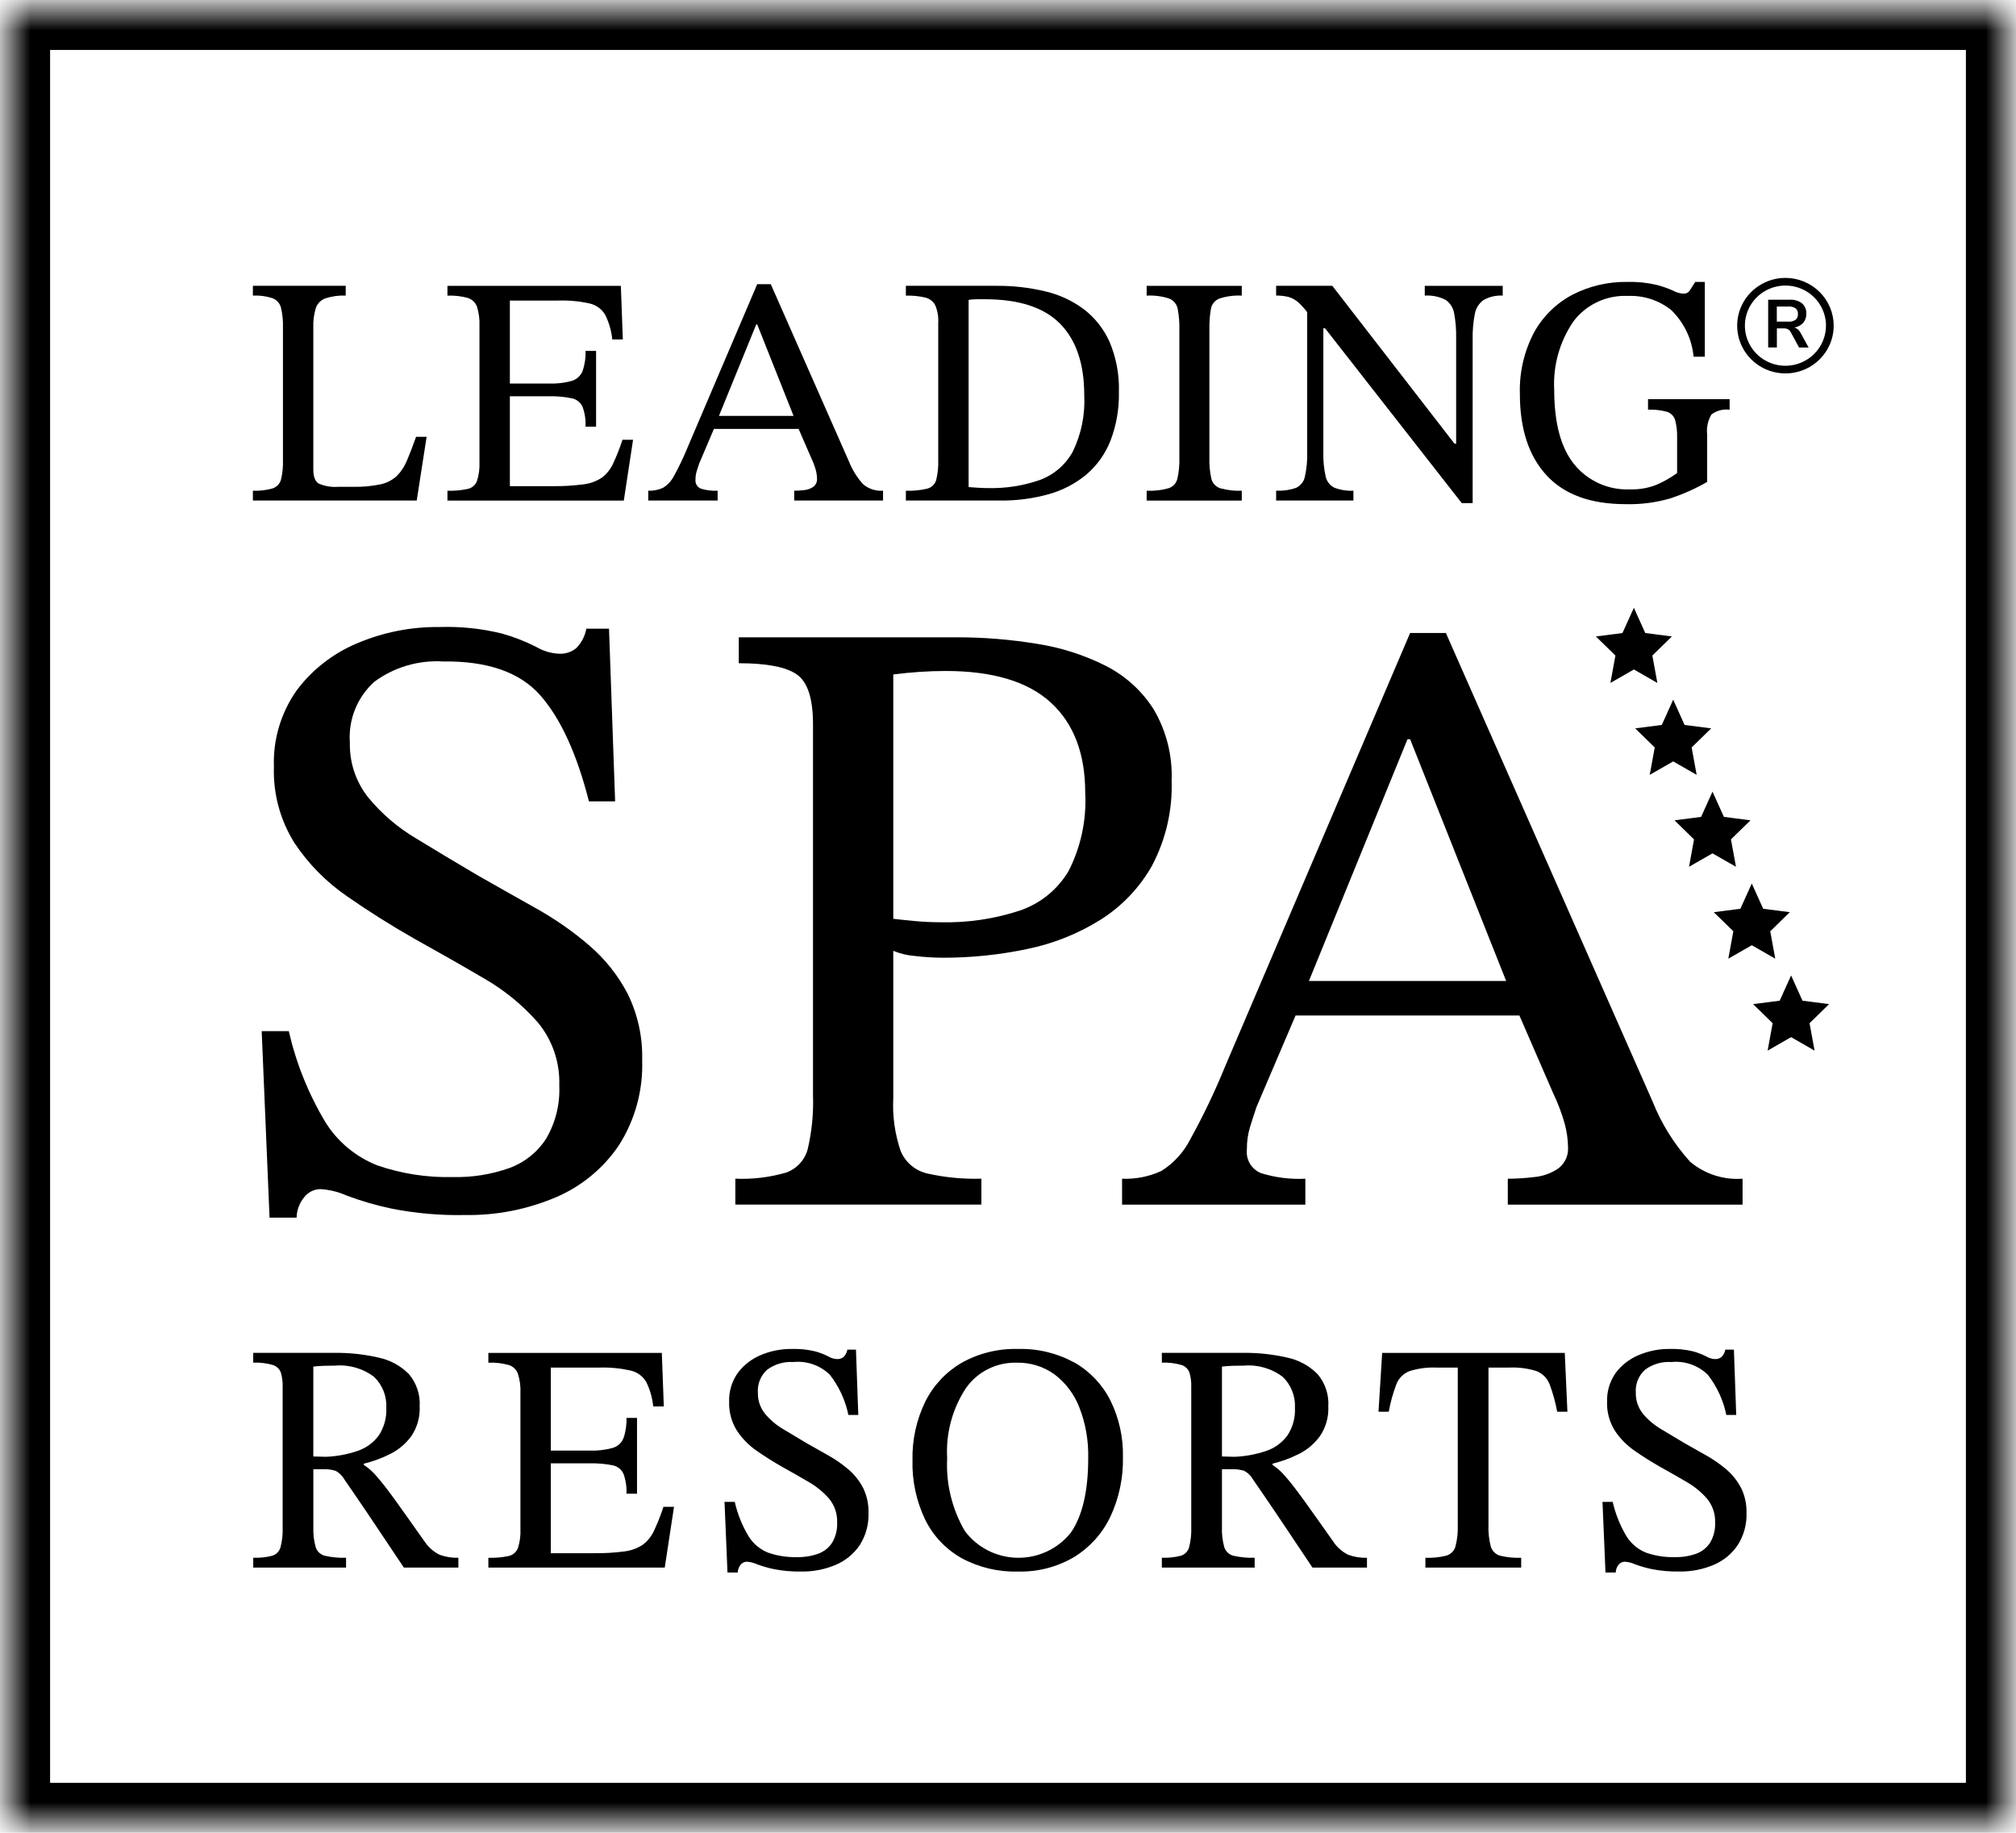
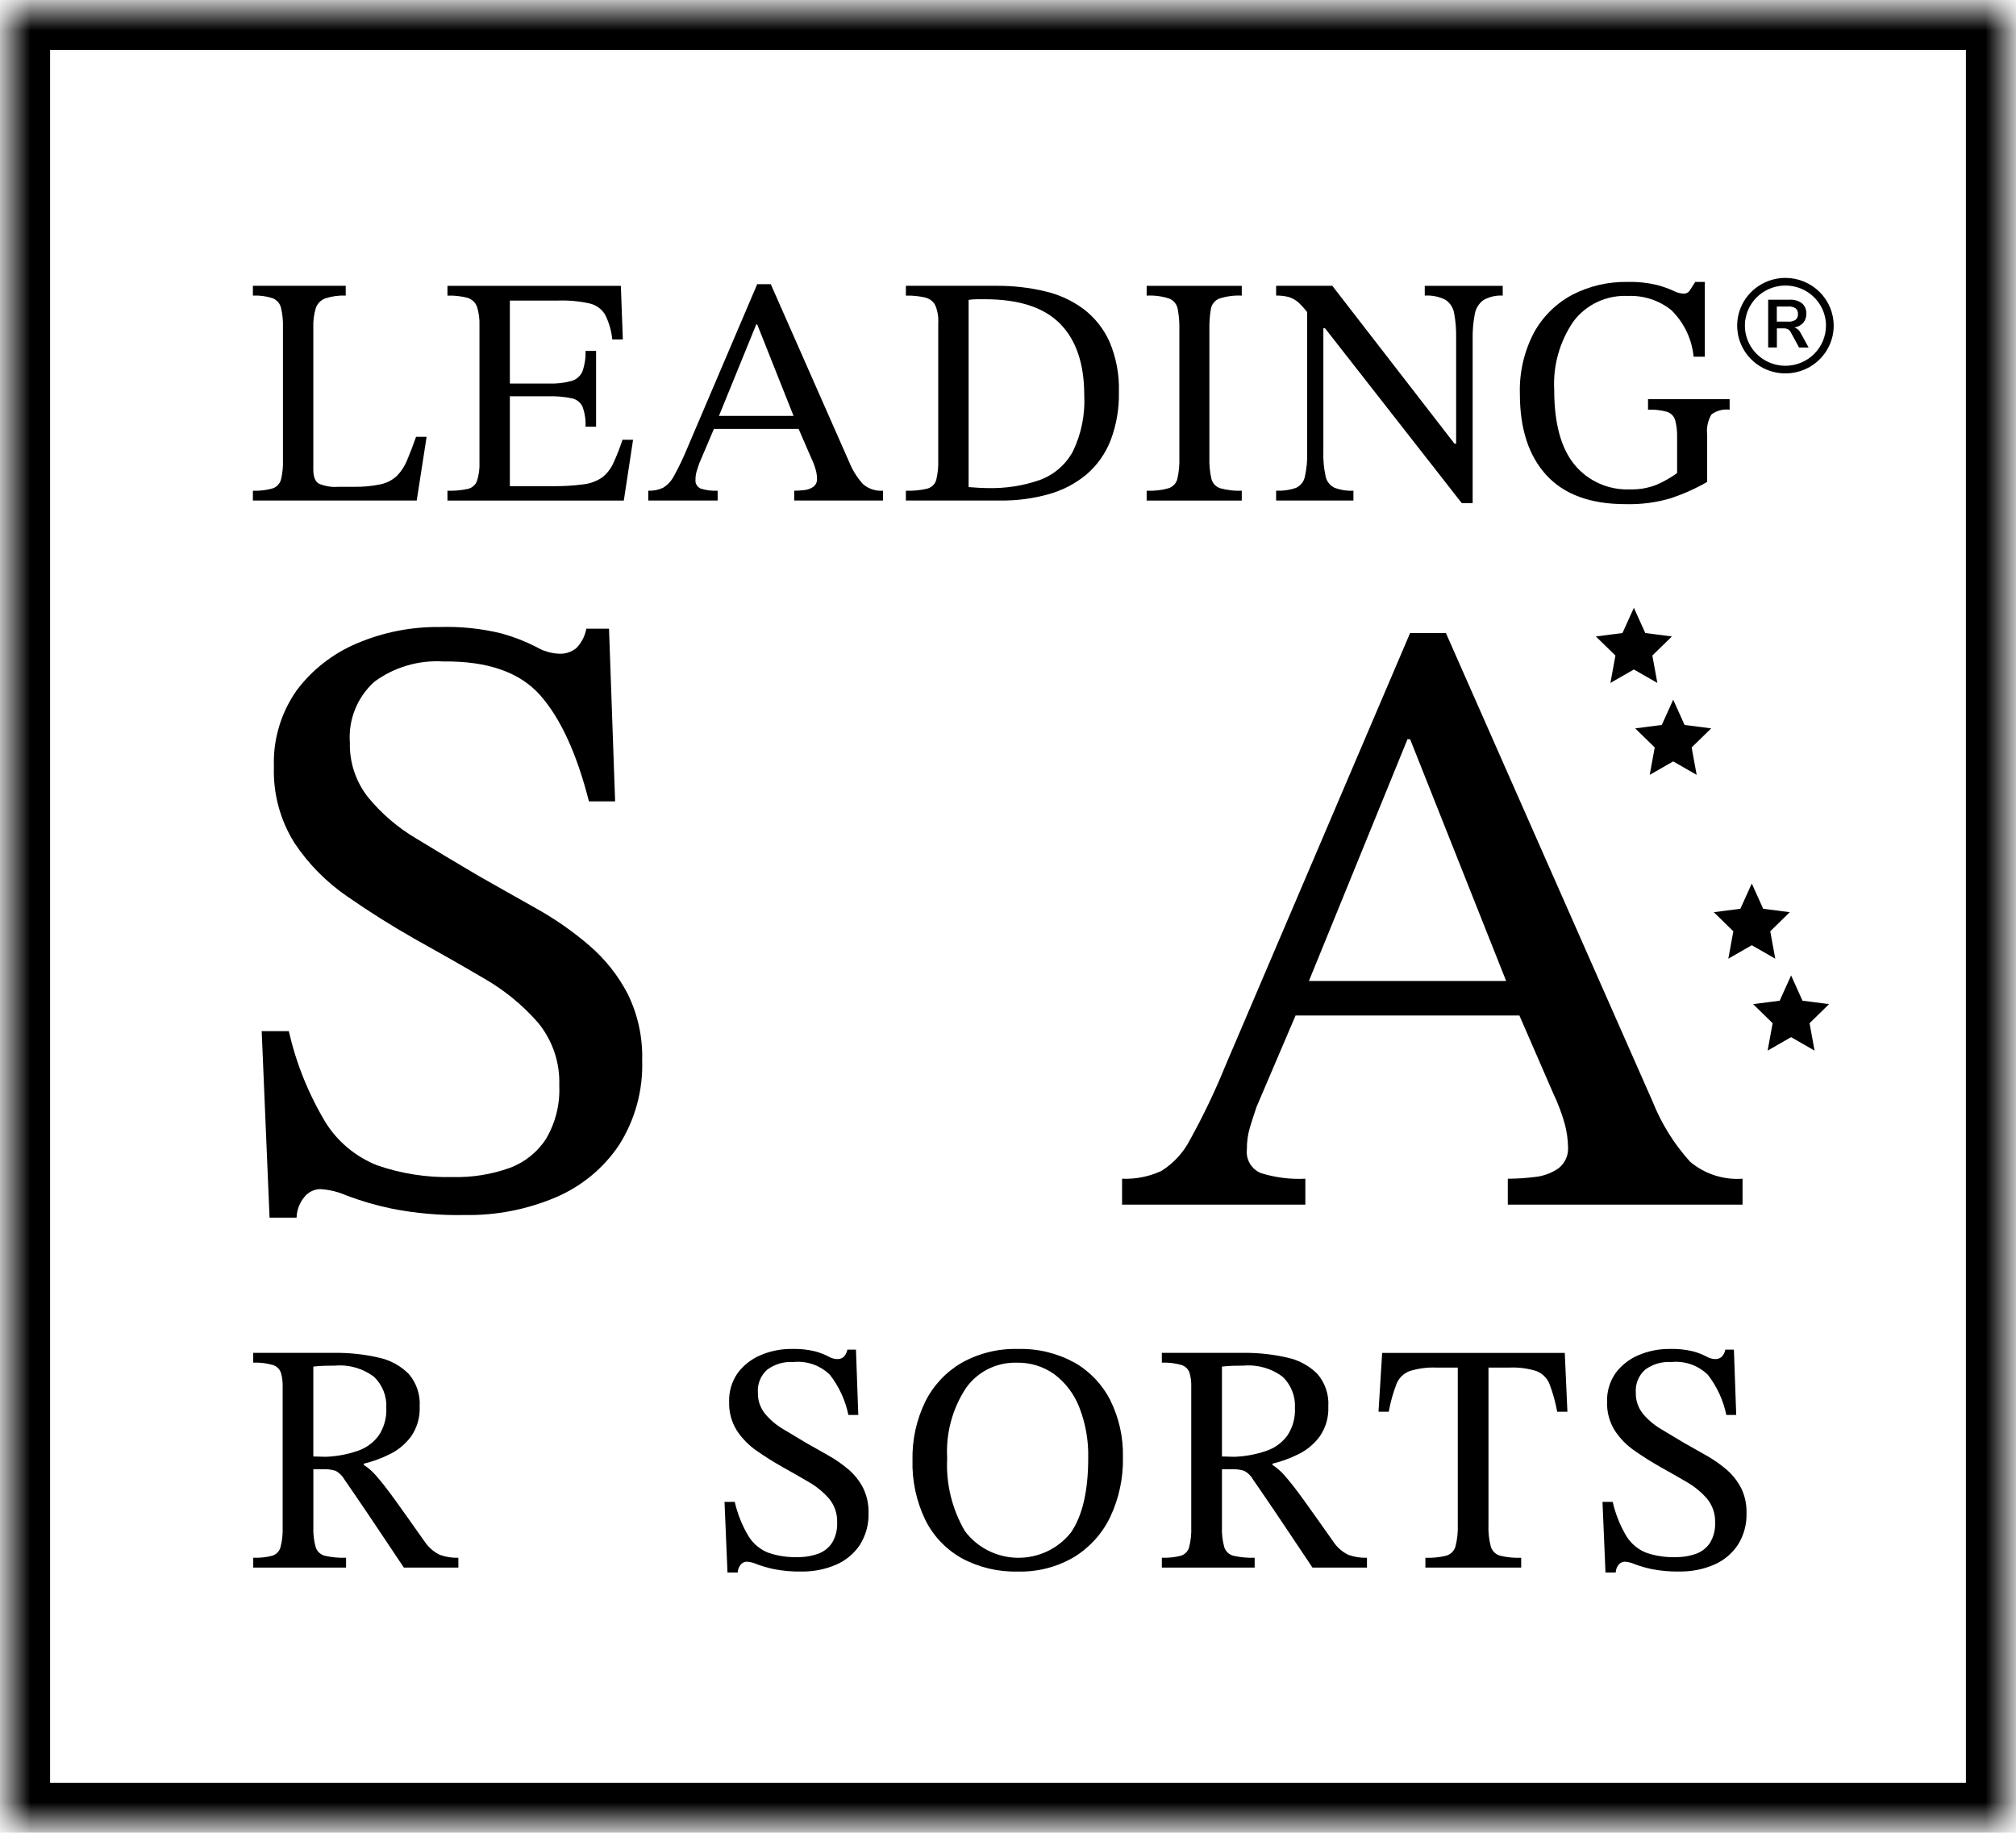
<svg xmlns="http://www.w3.org/2000/svg" width="99" height="90" viewBox="0 0 99 90" fill="none">
  <mask id="mask0_1_2529" style="mask-type:luminance" maskUnits="userSpaceOnUse" x="0" y="0" width="99" height="90">
    <path d="M98.5 0.5H0.5V89.5H98.5V0.5Z" fill="white" />
  </mask>
  <g mask="url(#mask0_1_2529)">
    <path d="M1.21 1.202H97.79V88.797H1.21V1.202Z" stroke="black" stroke-width="2.5" />
    <path d="M16.003 71.537L15.386 71.521V67.108C15.556 67.086 15.737 67.074 15.921 67.068C16.105 67.063 16.283 67.06 16.457 67.06C17.142 67.001 17.825 67.198 18.371 67.613C18.574 67.809 18.732 68.046 18.836 68.308C18.939 68.569 18.985 68.85 18.97 69.13C18.995 69.612 18.864 70.09 18.598 70.494C18.338 70.845 17.976 71.108 17.56 71.248C17.058 71.42 16.533 71.517 16.003 71.537ZM20.836 75.678C20.241 74.833 19.76 74.156 19.393 73.647C19.026 73.139 18.725 72.754 18.492 72.492C18.314 72.277 18.103 72.09 17.867 71.938V71.874C18.314 71.766 18.747 71.607 19.158 71.401C19.57 71.196 19.925 70.896 20.196 70.526C20.488 70.095 20.633 69.583 20.609 69.065C20.645 68.484 20.453 67.912 20.073 67.468C19.669 67.062 19.153 66.783 18.59 66.666C17.88 66.502 17.153 66.424 16.424 66.433H12.435V66.914C12.758 66.9 13.082 66.938 13.393 67.027C13.483 67.053 13.566 67.101 13.635 67.165C13.704 67.229 13.757 67.308 13.79 67.395C13.858 67.624 13.889 67.863 13.88 68.102V74.987C13.893 75.322 13.858 75.657 13.774 75.981C13.747 76.08 13.694 76.17 13.622 76.243C13.55 76.316 13.46 76.369 13.361 76.398C13.059 76.474 12.748 76.506 12.436 76.495V76.976H16.994V76.495C16.645 76.507 16.296 76.474 15.956 76.398C15.85 76.372 15.752 76.319 15.673 76.245C15.593 76.17 15.534 76.077 15.502 75.974C15.413 75.652 15.374 75.32 15.388 74.987V72.146H15.842C16.059 72.136 16.276 72.163 16.483 72.226C16.672 72.331 16.827 72.487 16.929 72.675C17.092 72.911 17.254 73.147 17.415 73.381C17.577 73.616 17.761 73.886 17.967 74.192C18.173 74.497 18.424 74.871 18.721 75.316C19.019 75.761 19.389 76.314 19.832 76.977H22.509V76.496C22.197 76.505 21.885 76.455 21.591 76.349C21.282 76.197 21.022 75.964 20.837 75.675" fill="black" />
-     <path d="M32.117 75.165C31.994 75.436 31.805 75.673 31.566 75.855C31.294 76.034 30.983 76.147 30.658 76.184C30.155 76.25 29.649 76.279 29.142 76.271H27.049V71.859H28.946C29.327 71.848 29.708 71.88 30.082 71.954C30.198 71.977 30.308 72.026 30.401 72.099C30.494 72.171 30.568 72.265 30.617 72.372C30.731 72.686 30.781 73.018 30.764 73.351H31.282V69.628H30.764C30.778 69.966 30.728 70.303 30.617 70.623C30.571 70.738 30.498 70.841 30.406 70.924C30.313 71.007 30.202 71.069 30.082 71.103C29.712 71.204 29.329 71.247 28.946 71.233H27.049V67.156H29.434C29.949 67.14 30.464 67.189 30.967 67.301C31.125 67.337 31.275 67.405 31.406 67.5C31.537 67.595 31.647 67.715 31.73 67.854C31.919 68.234 32.037 68.645 32.079 69.066H32.598L32.5 66.435H23.982V66.915C24.319 66.902 24.655 66.94 24.98 67.028C25.085 67.06 25.181 67.116 25.259 67.192C25.338 67.267 25.398 67.359 25.435 67.462C25.529 67.763 25.571 68.077 25.557 68.392V75.084C25.572 75.399 25.531 75.714 25.435 76.015C25.398 76.113 25.337 76.2 25.258 76.269C25.179 76.338 25.083 76.385 24.98 76.409C24.653 76.478 24.317 76.508 23.982 76.497V76.978H32.644L33.099 73.994H32.58C32.451 74.394 32.296 74.785 32.117 75.166" fill="black" />
    <path d="M41.67 72.163C41.364 71.901 41.033 71.67 40.681 71.473C40.318 71.27 39.959 71.067 39.602 70.863C39.202 70.628 38.818 70.398 38.45 70.173C38.11 69.972 37.809 69.715 37.559 69.411C37.329 69.121 37.209 68.761 37.218 68.392C37.202 68.182 37.235 67.971 37.313 67.775C37.392 67.579 37.515 67.403 37.672 67.261C38.04 66.988 38.494 66.854 38.953 66.883C39.281 66.85 39.613 66.888 39.924 66.996C40.235 67.105 40.518 67.28 40.753 67.509C41.205 68.09 41.515 68.765 41.662 69.483H42.148L42.034 66.274H41.613C41.589 66.41 41.524 66.535 41.427 66.635C41.338 66.707 41.225 66.744 41.11 66.739C40.958 66.733 40.81 66.689 40.681 66.611C40.476 66.507 40.261 66.423 40.04 66.362C39.663 66.27 39.276 66.229 38.888 66.241C38.359 66.235 37.834 66.339 37.347 66.547C36.902 66.735 36.516 67.037 36.228 67.421C35.936 67.837 35.788 68.335 35.806 68.842C35.79 69.339 35.923 69.831 36.188 70.254C36.447 70.645 36.78 70.983 37.169 71.249C37.569 71.527 37.985 71.79 38.418 72.035C38.861 72.281 39.288 72.525 39.699 72.766C40.081 72.983 40.424 73.262 40.712 73.591C40.985 73.921 41.126 74.338 41.11 74.763C41.126 75.109 41.041 75.451 40.867 75.75C40.706 76.001 40.467 76.192 40.185 76.295C39.848 76.415 39.49 76.472 39.131 76.464C38.655 76.476 38.179 76.403 37.729 76.248C37.328 76.09 36.99 75.808 36.764 75.446C36.448 74.92 36.218 74.349 36.082 73.752H35.579L35.725 77.219H36.228C36.231 77.078 36.283 76.942 36.374 76.833C36.409 76.789 36.453 76.754 36.504 76.729C36.554 76.704 36.609 76.69 36.666 76.688C36.837 76.698 37.005 76.739 37.161 76.809C37.43 76.91 37.706 76.99 37.988 77.05C38.439 77.14 38.899 77.18 39.359 77.171C39.938 77.18 40.513 77.067 41.045 76.841C41.524 76.637 41.933 76.3 42.222 75.87C42.52 75.4 42.669 74.852 42.651 74.297C42.663 73.87 42.571 73.446 42.383 73.061C42.205 72.719 41.963 72.414 41.67 72.162" fill="black" />
    <path d="M60.624 71.537L60.007 71.521V67.108C60.177 67.086 60.358 67.074 60.542 67.068C60.726 67.063 60.904 67.06 61.078 67.06C61.763 67.001 62.446 67.198 62.992 67.613C63.195 67.809 63.354 68.046 63.457 68.308C63.56 68.569 63.606 68.85 63.591 69.13C63.616 69.612 63.485 70.09 63.219 70.494C62.959 70.845 62.597 71.108 62.181 71.248C61.679 71.42 61.154 71.517 60.624 71.537ZM65.457 75.678C64.862 74.833 64.381 74.156 64.014 73.647C63.647 73.139 63.346 72.754 63.113 72.492C62.935 72.277 62.724 72.09 62.489 71.938V71.874C62.935 71.766 63.368 71.607 63.778 71.401C64.19 71.197 64.546 70.896 64.816 70.526C65.109 70.096 65.254 69.583 65.23 69.065C65.267 68.484 65.075 67.912 64.694 67.468C64.29 67.062 63.774 66.783 63.211 66.666C62.501 66.502 61.774 66.424 61.045 66.433H57.055V66.914C57.378 66.9 57.701 66.938 58.012 67.027C58.102 67.053 58.185 67.101 58.254 67.165C58.323 67.228 58.376 67.308 58.409 67.395C58.477 67.624 58.507 67.863 58.499 68.102V74.987C58.512 75.322 58.477 75.657 58.393 75.981C58.366 76.08 58.313 76.17 58.241 76.243C58.169 76.316 58.079 76.369 57.98 76.398C57.678 76.474 57.367 76.506 57.055 76.495V76.976H61.613V76.495C61.264 76.507 60.915 76.474 60.575 76.398C60.469 76.372 60.371 76.319 60.292 76.245C60.212 76.17 60.153 76.077 60.121 75.974C60.032 75.652 59.993 75.32 60.007 74.987V72.146H60.461C60.678 72.136 60.895 72.163 61.102 72.226C61.291 72.331 61.446 72.487 61.548 72.675C61.711 72.911 61.872 73.146 62.034 73.381C62.197 73.616 62.381 73.887 62.586 74.192C62.792 74.498 63.041 74.871 63.34 75.316C63.64 75.761 64.008 76.314 64.451 76.977H67.128V76.496C66.816 76.505 66.505 76.456 66.212 76.351C65.902 76.199 65.641 75.966 65.457 75.677" fill="black" />
    <path d="M52.586 75.26C52.275 75.652 51.876 75.967 51.421 76.182C50.966 76.396 50.467 76.504 49.963 76.496C49.459 76.488 48.964 76.365 48.516 76.137C48.068 75.909 47.679 75.582 47.38 75.18C46.748 74.095 46.447 72.852 46.513 71.602C46.442 70.386 46.766 69.18 47.437 68.16C47.716 67.763 48.091 67.442 48.527 67.225C48.964 67.008 49.447 66.901 49.936 66.916C50.596 66.902 51.242 67.102 51.777 67.485C52.329 67.902 52.753 68.463 53.001 69.106C53.311 69.901 53.46 70.749 53.439 71.602C53.439 73.217 53.155 74.437 52.587 75.26M52.758 66.908C51.91 66.444 50.953 66.214 49.984 66.242C49.017 66.216 48.061 66.452 47.219 66.924C46.449 67.375 45.829 68.039 45.435 68.834C45.002 69.727 44.788 70.709 44.81 71.699C44.783 72.71 44.997 73.713 45.435 74.628C45.825 75.419 46.447 76.076 47.219 76.513C48.066 76.97 49.02 77.198 49.984 77.172C50.953 77.198 51.91 76.952 52.743 76.462C53.514 75.989 54.13 75.306 54.519 74.496C54.953 73.574 55.167 72.567 55.144 71.55C55.166 70.587 54.954 69.633 54.527 68.767C54.135 67.989 53.52 67.341 52.759 66.905" fill="black" />
    <path d="M85.496 73.062C85.318 72.72 85.076 72.415 84.783 72.163C84.477 71.901 84.146 71.67 83.794 71.473C83.431 71.27 83.072 71.067 82.715 70.863C82.315 70.628 81.931 70.398 81.563 70.173C81.223 69.972 80.921 69.715 80.67 69.411C80.441 69.121 80.321 68.761 80.33 68.392C80.314 68.182 80.347 67.971 80.425 67.775C80.504 67.579 80.627 67.403 80.784 67.261C81.153 66.988 81.607 66.854 82.066 66.883C82.394 66.85 82.726 66.888 83.037 66.996C83.348 67.105 83.632 67.28 83.866 67.509C84.318 68.09 84.628 68.765 84.775 69.483H85.261L85.147 66.274H84.726C84.701 66.41 84.637 66.535 84.54 66.635C84.451 66.707 84.338 66.744 84.223 66.739C84.071 66.733 83.924 66.689 83.794 66.611C83.589 66.507 83.374 66.423 83.153 66.362C82.776 66.27 82.389 66.229 82.001 66.241C81.472 66.235 80.947 66.339 80.46 66.547C80.015 66.735 79.628 67.036 79.34 67.421C79.049 67.837 78.901 68.335 78.919 68.842C78.903 69.339 79.036 69.831 79.301 70.254C79.56 70.645 79.893 70.983 80.282 71.249C80.682 71.527 81.098 71.789 81.531 72.035C81.975 72.281 82.403 72.525 82.814 72.766C83.195 72.983 83.538 73.262 83.826 73.591C84.098 73.921 84.24 74.338 84.224 74.763C84.24 75.109 84.156 75.451 83.981 75.75C83.82 76.001 83.581 76.192 83.3 76.295C82.962 76.415 82.604 76.472 82.246 76.464C81.768 76.476 81.293 76.403 80.842 76.248C80.441 76.09 80.103 75.809 79.876 75.446C79.561 74.92 79.331 74.349 79.195 73.752H78.694L78.841 77.219H79.343C79.347 77.078 79.398 76.942 79.489 76.833C79.524 76.789 79.568 76.754 79.619 76.729C79.669 76.704 79.725 76.69 79.781 76.688C79.952 76.698 80.12 76.739 80.276 76.809C80.545 76.91 80.822 76.991 81.103 77.05C81.554 77.139 82.014 77.18 82.474 77.17C83.053 77.18 83.628 77.067 84.16 76.841C84.639 76.638 85.048 76.3 85.336 75.87C85.635 75.4 85.785 74.852 85.766 74.297C85.778 73.87 85.686 73.446 85.498 73.061" fill="black" />
    <path d="M67.874 66.435L67.695 69.323H68.198C68.28 68.863 68.405 68.411 68.572 67.974C68.627 67.829 68.713 67.697 68.823 67.587C68.933 67.476 69.065 67.39 69.211 67.332C69.643 67.195 70.096 67.136 70.549 67.156H71.587V74.876C71.601 75.235 71.563 75.595 71.473 75.943C71.442 76.05 71.384 76.147 71.305 76.226C71.225 76.305 71.127 76.362 71.019 76.393C70.685 76.475 70.341 76.51 69.997 76.497V76.978H74.701V76.497C74.352 76.51 74.002 76.475 73.663 76.393C73.555 76.362 73.457 76.305 73.377 76.226C73.298 76.147 73.24 76.05 73.209 75.943C73.118 75.595 73.08 75.235 73.095 74.876V67.156H74.117C74.573 67.135 75.029 67.194 75.463 67.332C75.608 67.391 75.738 67.478 75.847 67.589C75.956 67.699 76.04 67.831 76.096 67.975C76.261 68.412 76.386 68.864 76.469 69.324H76.971L76.842 66.436L67.874 66.435Z" fill="black" />
-     <path d="M52.478 42.766C51.941 43.68 51.089 44.372 50.078 44.715C48.822 45.128 47.502 45.322 46.179 45.288C45.75 45.288 45.315 45.267 44.873 45.224C44.429 45.181 44.094 45.147 43.866 45.119V33.119C44.322 33.062 44.758 33.02 45.172 32.992C45.585 32.964 46.008 32.949 46.436 32.949C48.75 32.949 50.472 33.465 51.6 34.497C52.728 35.53 53.292 37.007 53.292 38.928C53.363 40.256 53.082 41.578 52.478 42.766ZM56.593 42.469C57.259 41.193 57.583 39.77 57.535 38.335C57.584 37.11 57.279 35.896 56.656 34.837C56.08 33.926 55.266 33.186 54.3 32.695C53.236 32.161 52.093 31.796 50.914 31.614C49.604 31.399 48.278 31.292 46.95 31.296H36.279V32.568C37.651 32.568 38.601 32.752 39.129 33.119C39.656 33.486 39.921 34.291 39.924 35.535V53.767C39.956 54.657 39.87 55.549 39.667 56.417C39.6 56.684 39.467 56.93 39.28 57.133C39.093 57.337 38.858 57.491 38.596 57.583C37.789 57.816 36.95 57.917 36.11 57.88V59.152H48.193V57.88C47.3 57.906 46.407 57.821 45.536 57.625C45.246 57.558 44.975 57.422 44.748 57.231C44.521 57.039 44.343 56.796 44.23 56.523C43.946 55.692 43.822 54.815 43.866 53.938V46.691C44.206 46.832 44.568 46.918 44.937 46.945C45.392 47 45.85 47.028 46.309 47.03C47.691 47.032 49.07 46.889 50.422 46.606C51.708 46.346 52.934 45.857 54.044 45.165C55.109 44.493 55.985 43.567 56.594 42.472" fill="black" />
    <path d="M28.943 46.433C28.137 45.739 27.261 45.129 26.331 44.609C25.373 44.072 24.424 43.535 23.481 42.998C22.424 42.377 21.41 41.769 20.439 41.175C19.541 40.645 18.743 39.963 18.082 39.16C17.475 38.394 17.157 37.442 17.181 36.468C17.14 35.913 17.226 35.355 17.434 34.837C17.642 34.319 17.966 33.855 18.382 33.479C19.355 32.76 20.555 32.407 21.767 32.482C23.938 32.455 25.523 33.007 26.524 34.136C27.524 35.266 28.324 37.005 28.921 39.352H30.207L29.907 30.871H28.793C28.729 31.231 28.558 31.564 28.3 31.826C28.066 32.017 27.768 32.116 27.464 32.102C27.063 32.086 26.672 31.97 26.328 31.765C25.788 31.49 25.221 31.27 24.636 31.108C23.642 30.864 22.618 30.757 21.594 30.79C20.194 30.773 18.807 31.047 17.522 31.596C16.346 32.092 15.325 32.889 14.565 33.906C13.793 35.005 13.402 36.322 13.451 37.659C13.408 38.974 13.758 40.272 14.458 41.39C15.144 42.423 16.024 43.316 17.051 44.019C18.107 44.754 19.207 45.447 20.35 46.098C21.524 46.749 22.652 47.392 23.736 48.028C24.746 48.602 25.651 49.34 26.415 50.211C27.133 51.082 27.506 52.182 27.464 53.306C27.506 54.218 27.283 55.123 26.821 55.914C26.396 56.576 25.764 57.082 25.021 57.355C24.129 57.672 23.186 57.823 22.239 57.8C20.978 57.832 19.723 57.638 18.532 57.228C17.474 56.811 16.579 56.068 15.982 55.108C15.149 53.719 14.541 52.21 14.182 50.635H12.851L13.237 59.793H14.565C14.573 59.42 14.709 59.061 14.951 58.775C15.043 58.659 15.16 58.565 15.293 58.499C15.427 58.432 15.573 58.396 15.722 58.392C16.174 58.418 16.616 58.526 17.028 58.711C17.739 58.977 18.47 59.19 19.213 59.346C20.405 59.583 21.62 59.69 22.835 59.664C24.366 59.69 25.885 59.393 27.292 58.796C28.557 58.257 29.637 57.366 30.399 56.23C31.188 54.988 31.583 53.54 31.535 52.073C31.567 50.944 31.324 49.825 30.827 48.809C30.357 47.905 29.718 47.099 28.942 46.434" fill="black" />
    <path d="M69.247 36.299L73.963 48.172H64.277L69.118 36.299H69.247ZM82.981 57.031C82.205 56.169 81.589 55.179 81.16 54.105L71.004 31.084H69.247L60.161 52.369C59.662 53.596 59.09 54.792 58.447 55.953C58.126 56.585 57.638 57.12 57.033 57.5C56.43 57.779 55.768 57.91 55.102 57.882V59.154H64.102V57.882C63.362 57.919 62.622 57.825 61.916 57.605C61.69 57.511 61.501 57.346 61.377 57.136C61.254 56.926 61.202 56.681 61.231 56.44C61.226 56.074 61.277 55.709 61.381 55.358C61.481 55.034 61.587 54.702 61.702 54.362L63.621 49.868H74.614L76.272 53.684C76.511 54.181 76.705 54.699 76.852 55.231C76.943 55.584 76.994 55.947 77.001 56.312C77.018 56.514 76.983 56.716 76.901 56.901C76.819 57.086 76.691 57.248 76.53 57.373C76.187 57.609 75.789 57.755 75.373 57.797C74.932 57.852 74.488 57.881 74.044 57.882V59.154H85.572V57.882C84.628 57.95 83.695 57.645 82.979 57.033" fill="black" />
    <path d="M80.235 29.846L79.675 31.085L78.369 31.254L79.329 32.191L79.083 33.536L80.235 32.875L81.388 33.536L81.142 32.191L82.101 31.254L80.795 31.085L80.235 29.846Z" fill="black" />
    <path d="M82.166 34.359L81.606 35.599L80.3 35.767L81.259 36.705L81.013 38.05L82.166 37.389L83.318 38.05L83.072 36.705L84.031 35.767L82.725 35.599L82.166 34.359Z" fill="black" />
-     <path d="M84.096 38.874L83.536 40.114L82.23 40.282L83.189 41.219L82.943 42.564L84.096 41.904L85.249 42.564L85.002 41.219L85.962 40.282L84.656 40.114L84.096 38.874Z" fill="black" />
    <path d="M86.025 43.386L85.465 44.625L84.159 44.794L85.119 45.731L84.873 47.077L86.025 46.416L87.178 47.077L86.932 45.731L87.891 44.794L86.585 44.626L86.025 43.386Z" fill="black" />
    <path d="M87.956 47.9L87.395 49.14L86.09 49.308L87.049 50.245L86.803 51.591L87.956 50.93L89.108 51.591L88.862 50.245L89.821 49.308L88.515 49.14L87.956 47.9Z" fill="black" />
    <path d="M30.107 22.766C29.983 23.038 29.794 23.274 29.555 23.456C29.283 23.636 28.971 23.748 28.646 23.785C28.145 23.851 27.639 23.88 27.133 23.873H25.038V19.46H26.936C27.317 19.449 27.698 19.482 28.071 19.557C28.188 19.579 28.297 19.629 28.39 19.701C28.483 19.774 28.558 19.867 28.607 19.974C28.721 20.287 28.77 20.62 28.753 20.953H29.272V17.23H28.753C28.767 17.567 28.718 17.904 28.607 18.224C28.561 18.339 28.488 18.443 28.395 18.526C28.302 18.61 28.192 18.671 28.071 18.706C27.701 18.806 27.319 18.849 26.936 18.834H25.038V14.759H27.423C27.938 14.742 28.453 14.791 28.956 14.902C29.114 14.939 29.264 15.007 29.395 15.102C29.526 15.197 29.636 15.318 29.718 15.457C29.907 15.836 30.025 16.247 30.067 16.668H30.586L30.488 14.036H21.973V14.517C22.309 14.504 22.645 14.542 22.97 14.629C23.074 14.662 23.169 14.718 23.248 14.794C23.327 14.869 23.387 14.961 23.424 15.063C23.517 15.364 23.558 15.679 23.545 15.994V22.686C23.56 23.001 23.519 23.316 23.424 23.617C23.387 23.714 23.326 23.801 23.247 23.87C23.168 23.939 23.072 23.987 22.97 24.01C22.642 24.079 22.307 24.108 21.973 24.098V24.58H30.634L31.088 21.595H30.569C30.439 21.994 30.285 22.386 30.107 22.766Z" fill="black" />
    <path d="M37.184 15.929L38.97 20.424H35.305L37.138 15.929H37.184ZM41.694 22.671L37.851 13.956H37.184L33.748 22.012C33.558 22.476 33.342 22.928 33.099 23.367C32.977 23.607 32.792 23.809 32.563 23.952C32.335 24.058 32.085 24.108 31.834 24.097V24.579H35.241V24.097C34.961 24.112 34.681 24.077 34.413 23.994C34.328 23.958 34.256 23.895 34.209 23.816C34.163 23.736 34.143 23.644 34.154 23.552C34.152 23.414 34.171 23.276 34.211 23.143C34.248 23.02 34.289 22.894 34.333 22.766L35.058 21.063H39.218L39.846 22.509C39.937 22.697 40.01 22.893 40.065 23.094C40.1 23.227 40.119 23.365 40.121 23.503C40.127 23.579 40.114 23.656 40.083 23.726C40.052 23.796 40.004 23.857 39.943 23.904C39.813 23.994 39.663 24.049 39.506 24.065C39.338 24.086 39.17 24.097 39.001 24.097V24.579H43.364V24.097C43.007 24.123 42.654 24.008 42.383 23.777C42.089 23.451 41.855 23.076 41.694 22.669" fill="black" />
    <path d="M19.985 22.613C19.87 22.897 19.7 23.157 19.483 23.376C19.258 23.581 18.98 23.722 18.68 23.785C18.248 23.874 17.807 23.914 17.366 23.905H16.62C16.287 23.933 15.952 23.877 15.646 23.744C15.476 23.637 15.386 23.407 15.386 23.054V16.087C15.374 15.762 15.415 15.437 15.509 15.124C15.547 15.016 15.608 14.917 15.69 14.835C15.771 14.753 15.87 14.69 15.979 14.651C16.301 14.547 16.638 14.5 16.977 14.514V14.033H12.419V14.514C12.746 14.499 13.073 14.543 13.384 14.643C13.486 14.683 13.576 14.745 13.648 14.826C13.72 14.907 13.771 15.004 13.798 15.109C13.873 15.424 13.905 15.748 13.895 16.072V22.605C13.906 22.923 13.873 23.242 13.798 23.552C13.77 23.652 13.718 23.744 13.646 23.82C13.574 23.895 13.484 23.952 13.384 23.985C13.071 24.073 12.745 24.111 12.419 24.097V24.579H20.464L20.95 21.45H20.432C20.27 21.909 20.12 22.298 19.985 22.613Z" fill="black" />
    <path d="M69.966 14.516C70.319 14.492 70.673 14.564 70.988 14.725C71.099 14.801 71.194 14.899 71.267 15.012C71.339 15.125 71.388 15.252 71.409 15.384C71.483 15.781 71.515 16.184 71.507 16.587V21.787H71.426L65.424 14.033H62.667V14.514C62.878 14.51 63.088 14.534 63.292 14.587C63.473 14.643 63.639 14.739 63.778 14.868C63.929 15.011 64.068 15.165 64.192 15.331V22.187C64.205 22.596 64.167 23.006 64.079 23.406C64.055 23.526 64.003 23.639 63.927 23.735C63.851 23.831 63.752 23.908 63.64 23.96C63.328 24.066 62.997 24.112 62.667 24.096V24.578H66.463V24.097C66.148 24.112 65.833 24.063 65.538 23.953C65.427 23.9 65.329 23.823 65.254 23.727C65.177 23.631 65.125 23.519 65.1 23.399C65.011 23.002 64.973 22.595 64.986 22.188V16.12H65.068L71.782 24.705H72.318V16.667C72.309 16.25 72.344 15.833 72.423 15.423C72.469 15.146 72.624 14.898 72.853 14.733C73.139 14.572 73.466 14.496 73.794 14.516V14.036H69.966L69.966 14.516Z" fill="black" />
    <path d="M52.676 22.187C52.323 22.828 51.746 23.321 51.054 23.574C50.241 23.855 49.384 23.988 48.523 23.968C48.361 23.968 48.203 23.962 48.046 23.952C47.889 23.942 47.728 23.931 47.566 23.919V14.725C47.703 14.705 47.842 14.695 47.98 14.694H48.361C50.037 14.694 51.27 15.095 52.059 15.897C52.848 16.7 53.243 17.866 53.244 19.395C53.295 20.359 53.1 21.319 52.676 22.188M53.211 15.175C52.644 14.756 51.994 14.458 51.305 14.301C50.532 14.119 49.74 14.03 48.945 14.035H44.485V14.516C44.806 14.507 45.128 14.539 45.441 14.613C45.545 14.638 45.642 14.685 45.726 14.75C45.81 14.815 45.879 14.897 45.928 14.991C46.043 15.267 46.093 15.566 46.074 15.865V22.589C46.086 22.915 46.053 23.242 45.977 23.56C45.949 23.664 45.894 23.759 45.817 23.835C45.74 23.911 45.644 23.966 45.539 23.994C45.194 24.076 44.839 24.111 44.485 24.097V24.579H49.123C49.929 24.588 50.732 24.483 51.508 24.265C52.183 24.077 52.81 23.749 53.348 23.304C53.874 22.853 54.28 22.283 54.532 21.642C54.824 20.878 54.964 20.067 54.946 19.25C54.973 18.403 54.815 17.56 54.483 16.778C54.2 16.147 53.763 15.596 53.21 15.174" fill="black" />
    <path d="M80.93 19.603V20.116C81.242 20.104 81.553 20.139 81.854 20.22C81.95 20.249 82.037 20.301 82.108 20.371C82.178 20.441 82.231 20.527 82.26 20.622C82.335 20.907 82.368 21.202 82.358 21.496V23.229C82.043 23.459 81.702 23.653 81.343 23.807C80.933 23.968 80.495 24.044 80.054 24.031C79.535 24.054 79.017 23.957 78.542 23.746C78.068 23.536 77.649 23.219 77.321 22.82C76.656 22.012 76.324 20.79 76.323 19.153C76.257 17.955 76.59 16.768 77.272 15.776C77.58 15.368 77.985 15.042 78.45 14.825C78.915 14.608 79.427 14.508 79.941 14.532C80.71 14.5 81.465 14.745 82.066 15.222C82.695 15.834 83.085 16.647 83.168 17.516H83.719V13.844H83.249C83.141 14.015 83.052 14.154 82.981 14.261C82.948 14.313 82.901 14.355 82.845 14.383C82.79 14.412 82.728 14.425 82.665 14.421C82.492 14.409 82.323 14.36 82.17 14.277C81.903 14.157 81.627 14.06 81.343 13.988C80.878 13.879 80.401 13.831 79.924 13.844C78.979 13.827 78.045 14.045 77.207 14.478C76.41 14.903 75.756 15.55 75.326 16.338C74.84 17.267 74.603 18.303 74.637 19.348C74.637 21.06 75.072 22.39 75.943 23.337C76.814 24.284 78.109 24.757 79.828 24.757C80.586 24.777 81.341 24.677 82.067 24.461C82.681 24.254 83.273 23.988 83.834 23.666V21.338C83.794 20.995 83.868 20.649 84.045 20.351C84.3 20.161 84.62 20.078 84.937 20.119V19.603H80.93Z" fill="black" />
    <path d="M56.309 14.517C56.685 14.496 57.062 14.545 57.42 14.662C57.526 14.706 57.619 14.775 57.691 14.863C57.764 14.951 57.812 15.056 57.833 15.168C57.895 15.493 57.923 15.823 57.915 16.154V22.477C57.927 22.825 57.894 23.173 57.817 23.512C57.791 23.62 57.736 23.72 57.66 23.801C57.583 23.882 57.487 23.943 57.38 23.977C57.032 24.073 56.67 24.114 56.309 24.098V24.58H60.98V24.098C60.625 24.113 60.269 24.073 59.926 23.977C59.819 23.943 59.723 23.883 59.646 23.801C59.569 23.72 59.515 23.62 59.488 23.512C59.412 23.173 59.379 22.825 59.39 22.477V16.154C59.384 15.824 59.408 15.493 59.464 15.168C59.483 15.055 59.531 14.95 59.604 14.861C59.676 14.773 59.771 14.704 59.878 14.662C60.233 14.546 60.607 14.497 60.98 14.517V14.036H56.309V14.517Z" fill="black" />
    <path d="M88.42 16.344C88.391 16.282 88.349 16.226 88.297 16.181C88.245 16.135 88.184 16.102 88.118 16.081C88.284 16.056 88.436 15.976 88.549 15.853C88.654 15.729 88.709 15.571 88.703 15.409C88.709 15.313 88.693 15.218 88.657 15.129C88.621 15.04 88.564 14.96 88.493 14.896C88.316 14.765 88.098 14.702 87.878 14.717H86.83V17.062H87.257V16.124H87.586C87.659 16.121 87.732 16.136 87.798 16.167C87.859 16.201 87.909 16.253 87.94 16.316L88.346 17.064H88.816L88.42 16.344ZM87.818 15.792H87.254V15.052H87.818C87.945 15.042 88.071 15.073 88.178 15.141C88.218 15.175 88.249 15.219 88.269 15.268C88.288 15.317 88.296 15.369 88.292 15.422C88.296 15.474 88.288 15.527 88.269 15.575C88.249 15.624 88.218 15.668 88.178 15.703C88.072 15.772 87.945 15.805 87.818 15.795" fill="black" />
    <path d="M87.678 17.962C87.284 17.962 86.899 17.846 86.572 17.63C86.244 17.413 85.989 17.105 85.838 16.745C85.688 16.386 85.648 15.989 85.725 15.607C85.802 15.225 85.992 14.874 86.27 14.599C86.548 14.323 86.903 14.136 87.289 14.06C87.675 13.984 88.076 14.023 88.44 14.172C88.803 14.321 89.114 14.573 89.333 14.897C89.552 15.221 89.669 15.602 89.669 15.992C89.668 16.514 89.458 17.015 89.085 17.384C88.712 17.753 88.206 17.961 87.678 17.962ZM87.678 13.646C87.209 13.646 86.751 13.784 86.361 14.042C85.971 14.299 85.667 14.666 85.488 15.094C85.308 15.523 85.262 15.994 85.353 16.449C85.445 16.904 85.67 17.322 86.002 17.65C86.333 17.978 86.755 18.201 87.215 18.292C87.675 18.382 88.152 18.336 88.585 18.158C89.018 17.981 89.388 17.68 89.648 17.294C89.909 16.909 90.048 16.456 90.048 15.992C90.047 15.37 89.797 14.774 89.353 14.335C88.908 13.895 88.306 13.647 87.678 13.646Z" fill="black" />
  </g>
</svg>